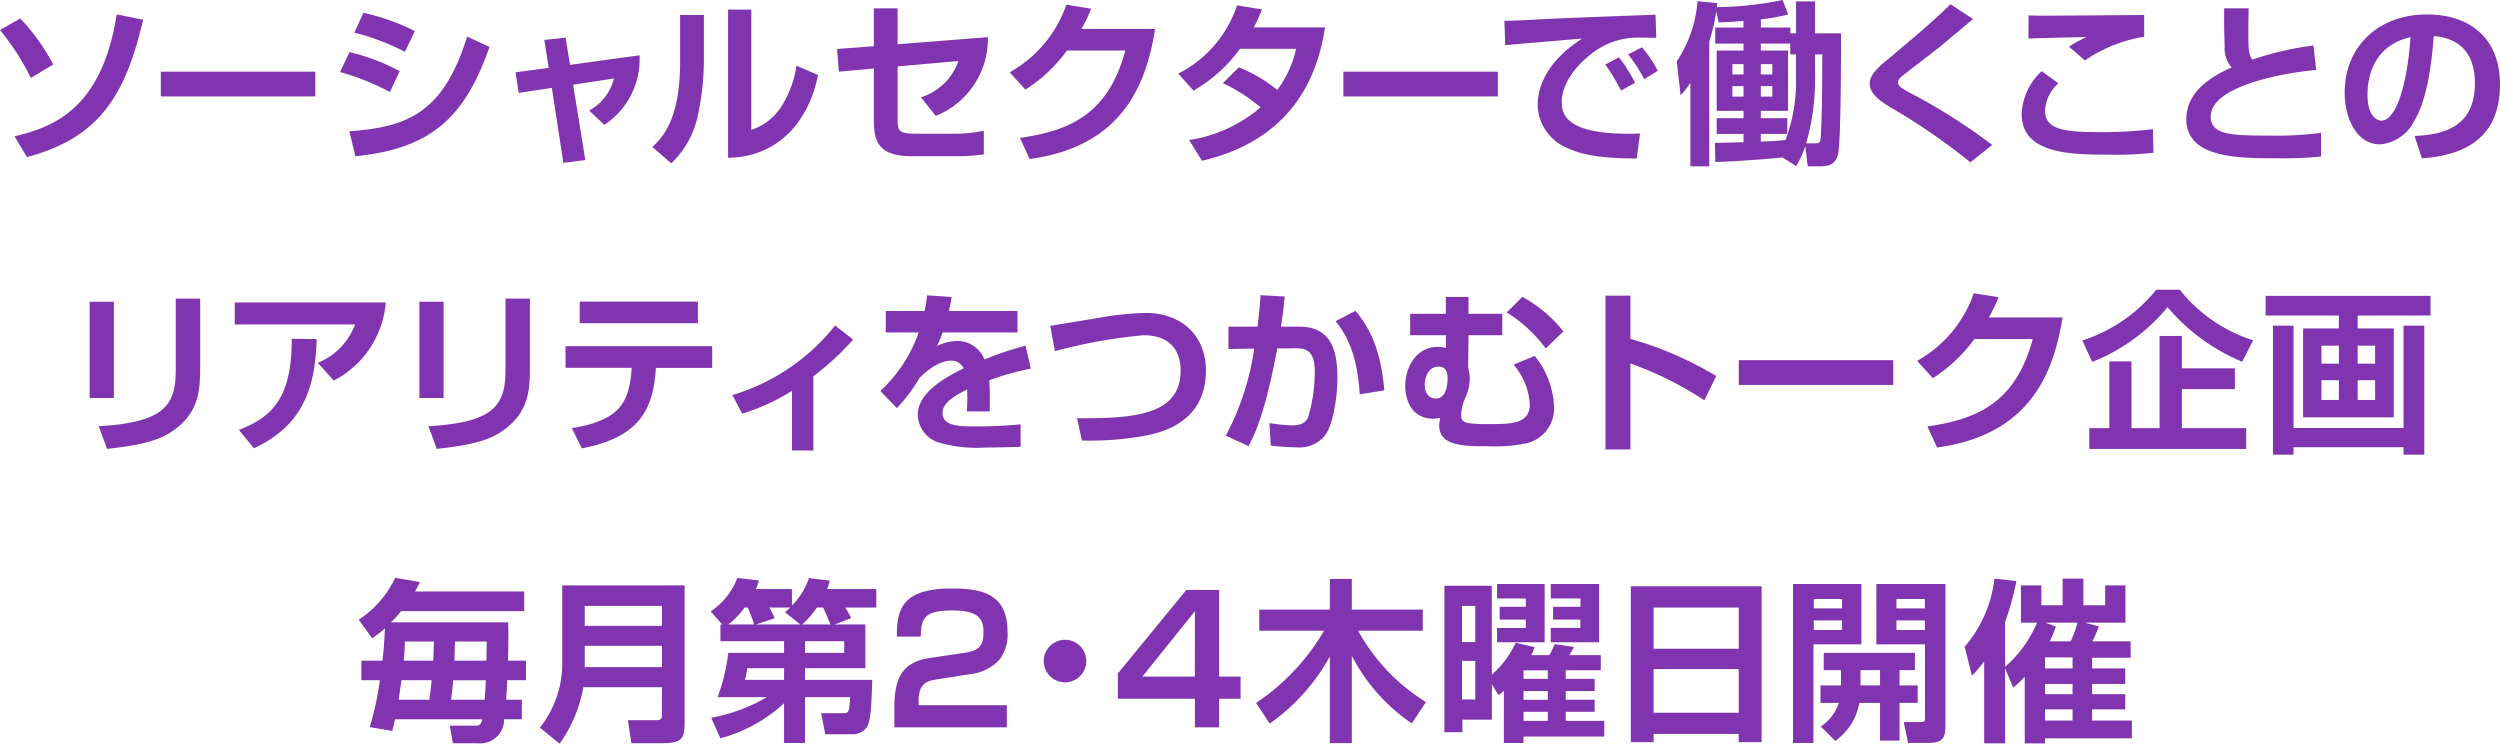
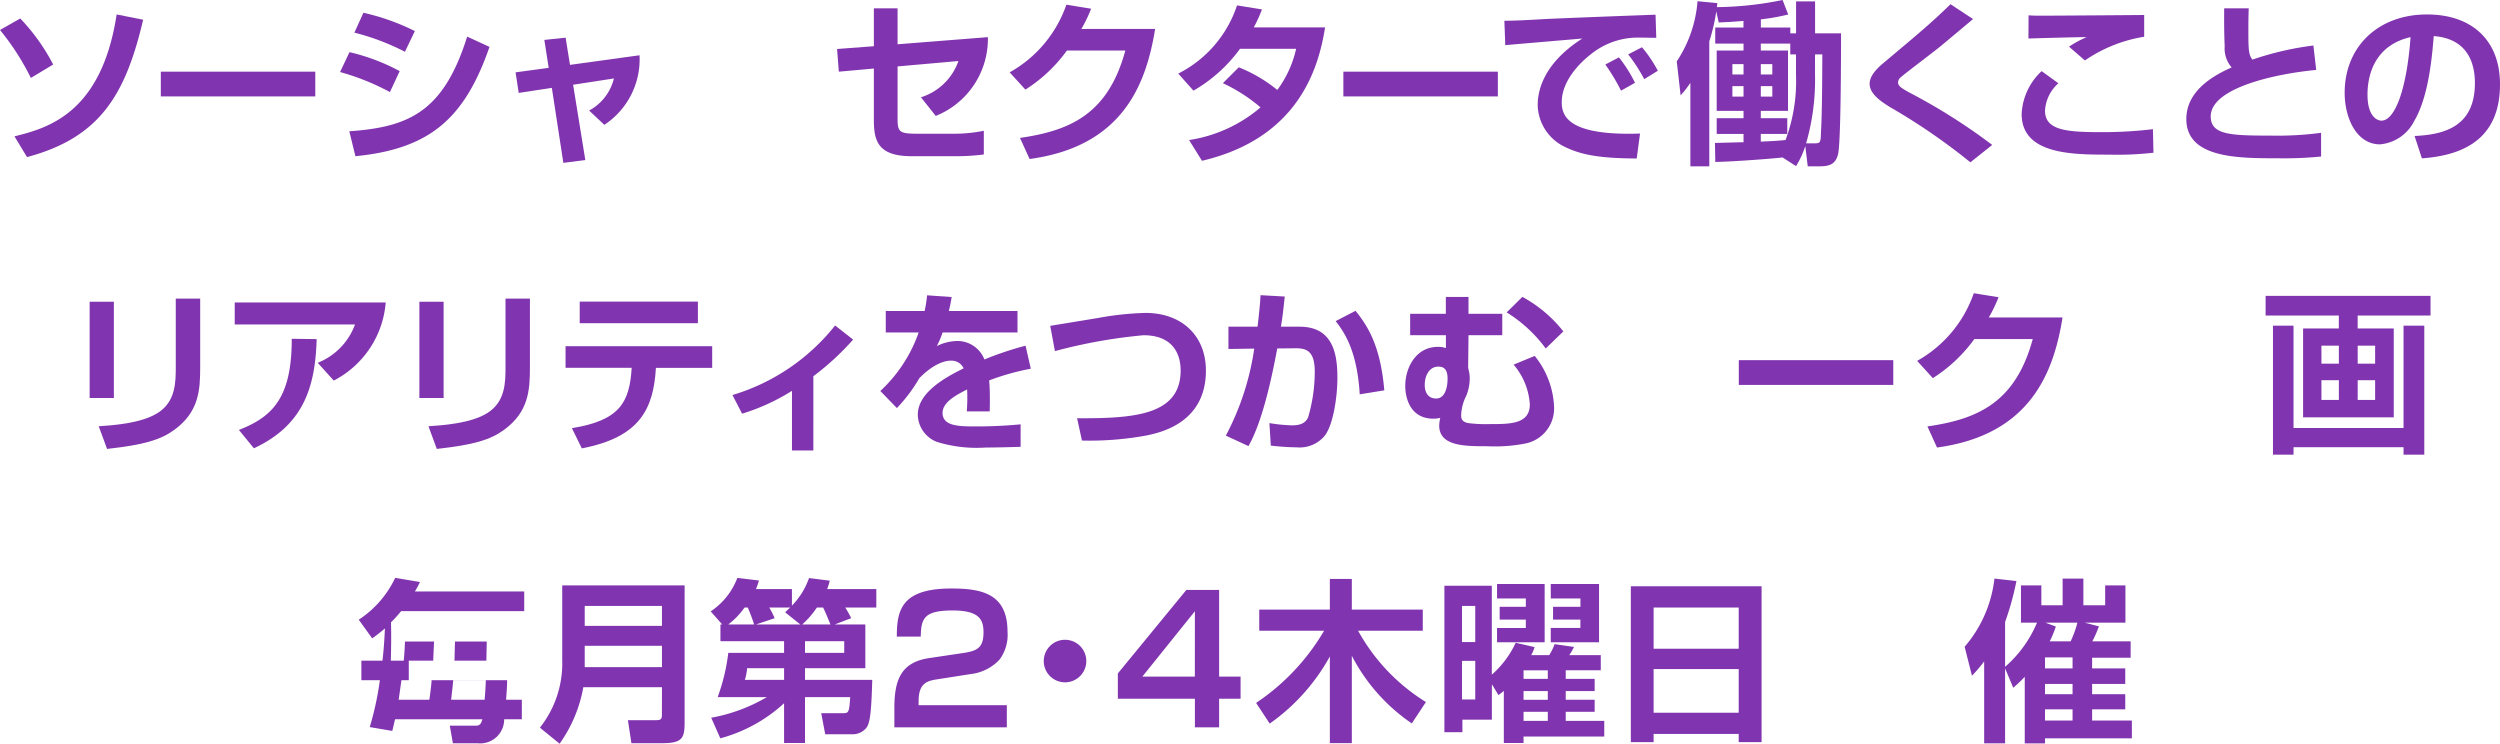
<svg xmlns="http://www.w3.org/2000/svg" width="222.126" height="66.078" viewBox="0 0 222.126 66.078">
  <defs>
    <clipPath id="a">
      <rect width="222.126" height="66.078" transform="translate(0 0)" fill="none" />
    </clipPath>
  </defs>
  <g clip-path="url(#a)">
    <path d="M2.742,6.924A22.222,22.222,0,0,0,0,2.664L1.8,1.642A17.744,17.744,0,0,1,4.725,5.731Zm-1.456,5.19c2.928-.729,7.73-2.014,9.078-10.829l2.355.465C11.139,8.5,8.83,12.238,2.4,13.957Z" fill="#8134af" />
    <rect width="13.725" height="2.199" transform="translate(14.289 6.367)" fill="#8134af" />
    <path d="M34.645,8.179A21.431,21.431,0,0,0,30.216,6.4l.836-1.766A17.9,17.9,0,0,1,35.513,6.32Zm-3.609,3.485c5.252-.372,8.366-1.689,10.472-8.412l1.983.915c-2.23,6.444-5.375,9.062-11.912,9.713ZM35.978,4.6a20.86,20.86,0,0,0-4.492-1.7l.805-1.766a19.922,19.922,0,0,1,4.57,1.627Z" fill="#8134af" />
    <path d="M48.365,3.547l1.89-.2.388,2.416,6.18-.852a6.967,6.967,0,0,1-3.129,6.181l-1.348-1.27a4.435,4.435,0,0,0,2.2-2.851l-3.625.558,1.085,6.692-1.952.248L49.031,7.807l-2.943.449-.279-1.828,2.943-.4Z" fill="#8134af" />
-     <path d="M62.54,5.142a23.333,23.333,0,0,1-.5,4.942,8.164,8.164,0,0,1-2.4,4.43l-1.673-1.456c.852-.821,2.463-2.37,2.463-7.606V1.332H62.54Zm4.213,6.4A5.04,5.04,0,0,0,69.51,9.325,9.228,9.228,0,0,0,70.765,5.84l1.921.821c-.868,4.306-3.7,7.3-7.994,7.358V.851h2.061Z" fill="#8134af" />
    <path d="M87.775,3.3a7.381,7.381,0,0,1-4.632,7L81.826,8.644a5.162,5.162,0,0,0,3.331-3.222l-5.406.48v4.616c0,1.162.108,1.363,1.7,1.363h3.361a12.857,12.857,0,0,0,2.6-.263v2.107a19.41,19.41,0,0,1-2.51.155H81.021c-2.974,0-3.377-1.317-3.377-3.191v-4.6l-3.114.279-.155-2.015,3.269-.247V.743h2.107V3.934Z" fill="#8134af" />
    <path d="M102.633,2.571c-.806,5-2.928,10.441-11.154,11.557l-.852-1.875c4.4-.635,7.823-2.075,9.357-7.761h-5.19a13.388,13.388,0,0,1-3.686,3.47l-1.4-1.534A11.018,11.018,0,0,0,94.748.418l2.2.356a13.161,13.161,0,0,1-.868,1.8Z" fill="#8134af" />
    <path d="M110.066,5.979a13.065,13.065,0,0,1,3.423,2.014,9.668,9.668,0,0,0,1.673-3.656h-4.988a13.328,13.328,0,0,1-4.136,3.718L104.69,6.537A10.473,10.473,0,0,0,109.911.479l2.215.357a12.954,12.954,0,0,1-.728,1.6h6.336c-.573,3.609-2.355,9.837-10.937,11.85l-1.146-1.843A12.717,12.717,0,0,0,112,9.542a14.8,14.8,0,0,0-3.346-2.153Z" fill="#8134af" />
    <rect width="13.726" height="2.199" transform="translate(119.359 6.367)" fill="#8134af" />
    <path d="M147.159,3.361c-.357,0-1.364-.03-1.936-.015a6.621,6.621,0,0,0-3.889,1.487c-.883.682-2.572,2.308-2.572,4.245,0,1.193.512,3.005,6.956,2.788l-.294,2.216c-3.393-.016-4.973-.342-6.4-1.038a4.223,4.223,0,0,1-2.4-3.688c0-1.006.279-3.578,3.965-5.933-1.084.093-5.871.5-6.846.589l-.078-2.169c1.038,0,2.278-.077,3.424-.139,1.332-.078,8.427-.341,10.007-.4Zm-3.13,4.694a17.97,17.97,0,0,0-1.394-2.323l1.209-.635a12.107,12.107,0,0,1,1.425,2.261Zm2.061-1.022a14.782,14.782,0,0,0-1.425-2.2l1.223-.635a11.206,11.206,0,0,1,1.41,2.091Z" fill="#8134af" />
    <path d="M158.384,13.989c-.882.108-4.353.371-5.979.4l-.031-1.689c.232,0,2.168-.062,2.54-.062V11.9h-2.385V10.5h2.385V9.852h-2.385V4.492h2.385v-.62H152.4V2.448h2.509V1.859c-.867.077-1.534.108-2.2.139l-.217-.991a16.546,16.546,0,0,1-.62,2.664V14.778H150.19V7.358a8.256,8.256,0,0,1-.868,1.115l-.341-3.02A11.174,11.174,0,0,0,150.825.108l1.766.17c-.031.2-.031.28-.047.357A30.406,30.406,0,0,0,158.384,0l.5,1.286a17.957,17.957,0,0,1-2.432.433v.729h2.618v.511h.511V.124h1.689V2.959h2.308c0,2.091-.015,9.7-.264,10.735-.232.945-.82,1.084-1.688,1.084h-1.007l-.217-1.8a8.233,8.233,0,0,1-.821,1.782Zm-4.461-7.374h.991V5.7h-.991Zm0,1.967h.991V7.653h-.991Zm5.654-3.749h-.511V3.872h-2.618v.62h2.417v5.36h-2.417V10.5H158.8V11.9h-2.354v.682c1.255-.047,1.874-.109,2.2-.14a14.954,14.954,0,0,0,.929-5.778Zm-3.129,1.782h1.022V5.7h-1.022Zm0,1.967h1.022V7.653h-1.022Zm4.818-1.921a20.371,20.371,0,0,1-.791,6.073h.7c.418,0,.573,0,.6-.543.062-1.239.124-2.323.139-7.358h-.65Z" fill="#8134af" />
    <path d="M175.068,14.422A54.681,54.681,0,0,0,167.9,9.5c-.681-.434-1.782-1.115-1.782-2.06,0-.449.249-1.023,1.209-1.828,3.749-3.145,4.167-3.5,5.979-5.236l2,1.316c-.248.217-1.627,1.364-2.851,2.386-.557.465-3.361,2.571-3.625,2.835a.593.593,0,0,0-.185.418c0,.31.278.48.929.852a52.149,52.149,0,0,1,7.436,4.694Z" fill="#8134af" />
    <path d="M182.89,7.4A3.5,3.5,0,0,0,181.7,9.821c0,1.7,1.736,1.921,4.926,1.921a37.978,37.978,0,0,0,4.663-.264l.047,2.092a28.329,28.329,0,0,1-3.935.17c-3.237,0-7.777,0-7.777-3.609A5.546,5.546,0,0,1,181.4,6.32Zm7.622-4.136a12.913,12.913,0,0,0-5.267,2.107l-1.41-1.224A9.235,9.235,0,0,1,185.4,3.3c-.434-.015-4.864.108-5.174.124l.015-2.06c.233.015.635.031.961.031,1.146,0,7.683-.047,9.31-.062Z" fill="#8134af" />
    <path d="M199.8.743c-.016.48-.031,1.053-.031,1.906,0,1.735.015,2.2.356,2.649a27.02,27.02,0,0,1,5.422-1.255l.248,2.169c-3.842.371-9.372,1.642-9.372,4.136,0,1.642,1.8,1.7,5.3,1.7a29.261,29.261,0,0,0,4.507-.248v2.107a33.347,33.347,0,0,1-3.888.155c-3.485,0-8.086,0-8.086-3.486,0-2.711,2.819-4.043,4.028-4.585a2.57,2.57,0,0,1-.62-1.89c-.062-1.41-.046-2.355-.046-3.362Z" fill="#8134af" />
    <path d="M214.536,12.083c2.773-.125,5.36-.914,5.36-4.71,0-1.75-.635-3.934-3.656-4.167-.155,1.859-.45,5.376-1.736,7.545a3.765,3.765,0,0,1-3.035,2.075c-2.092,0-3.145-2.339-3.145-4.585,0-4.059,2.943-6.956,7.312-6.956,4.012,0,6.49,2.309,6.49,6.2,0,4.585-2.881,6.3-6.939,6.583Zm-4.183-3.672c0,1.952.868,2.308,1.239,2.308,1.146,0,2.231-2.586,2.587-7.42-2.943.666-3.826,3.021-3.826,5.112" fill="#8134af" />
    <path d="M10.118,35.363H7.965V26.812h2.153Zm7.669-2.711c0,2-.108,3.95-2.308,5.546-1.224.883-2.634,1.317-5.965,1.689l-.743-2.014c1.146-.078,3.749-.233,5.236-1.178,1.611-1.007,1.611-2.742,1.611-4.136V26.533h2.169Z" fill="#8134af" />
    <path d="M34.271,26.874a8.568,8.568,0,0,1-4.617,6.94l-1.425-1.58a5.8,5.8,0,0,0,3.315-3.408H20.855V26.874ZM21.227,38.2c2.928-1.146,4.709-2.8,4.694-8.1l2.215.031c-.124,4.4-1.255,7.684-5.577,9.7Z" fill="#8134af" />
    <path d="M39.415,35.363H37.262V26.812h2.153Zm7.669-2.711c0,2-.108,3.95-2.308,5.546-1.224.883-2.634,1.317-5.965,1.689l-.743-2.014c1.146-.078,3.749-.233,5.236-1.178,1.611-1.007,1.611-2.742,1.611-4.136V26.533h2.169Z" fill="#8134af" />
    <path d="M63.278,30.761v1.922h-5c-.216,3.656-1.424,6.165-6.583,7.156l-.883-1.8c4.291-.682,5.127-2.324,5.314-5.36H50.25V30.761Zm-1.27-2.044h-10.5V26.8h10.5Z" fill="#8134af" />
    <path d="M72.267,40.026h-1.9v-5.3a18.4,18.4,0,0,1-4.431,2.03L65.079,35.1A18.38,18.38,0,0,0,74.2,28.919l1.6,1.255a23.7,23.7,0,0,1-3.532,3.253Z" fill="#8134af" />
    <path d="M84.554,26.393c-.062.4-.108.651-.248,1.239h6.1v1.906H83.749a7.7,7.7,0,0,1-.511,1.208,4.306,4.306,0,0,1,1.781-.449,2.575,2.575,0,0,1,2.447,1.642,28.721,28.721,0,0,1,3.656-1.224l.465,2.045a21.912,21.912,0,0,0-3.7,1.038c.046.511.062,1.053.062,1.564,0,.45,0,.7-.016,1.193H85.9a16.252,16.252,0,0,0,.031-1.952c-.821.419-2.184,1.085-2.184,2.076,0,1.209,1.487,1.209,3.036,1.209,1.271,0,2.649-.062,3.9-.187v2c-.543.016-1.952.062-3.1.062a11.936,11.936,0,0,1-4.337-.5,2.643,2.643,0,0,1-1.7-2.416c0-2.123,2.851-3.5,4.074-4.121a1.187,1.187,0,0,0-1.131-.682c-.186,0-1.27,0-2.8,1.549a14.026,14.026,0,0,1-2,2.665l-1.472-1.518a12.878,12.878,0,0,0,3.408-5.2H78.7V27.632h3.455a12.063,12.063,0,0,0,.217-1.394Z" fill="#8134af" />
    <path d="M95.7,37.16c5.1.031,9.2-.279,9.2-4.245,0-1.394-.635-3.129-3.3-3.129a46.579,46.579,0,0,0-7.869,1.41l-.418-2.246c.108-.016,3.888-.636,4.337-.713a26.9,26.9,0,0,1,4.121-.434c3.253,0,5.375,2.045,5.375,5.128,0,4.616-4,5.484-5.205,5.747a27.809,27.809,0,0,1-5.809.465Z" fill="#8134af" />
    <path d="M114.15,26.347c-.108,1.007-.186,1.781-.34,2.68h1.657c3,0,3.362,2.463,3.362,4.554,0,1.719-.387,4.229-1.146,5.159a2.9,2.9,0,0,1-2.479,1.006,21.33,21.33,0,0,1-2.293-.154l-.123-2a14.047,14.047,0,0,0,2.013.2c.7,0,1.177-.171,1.426-.713a14.27,14.27,0,0,0,.588-4.089c0-1.922-.852-2.061-1.812-2.045l-1.519.015c-1.1,5.964-2.137,7.916-2.556,8.675l-2.013-.929a23.741,23.741,0,0,0,2.525-7.731l-2.293.032V29.027h2.587c.155-1.317.232-2.138.263-2.8Zm6.663,8.69c-.234-3.9-1.38-5.53-2.139-6.506l1.766-.914c1.069,1.332,2.215,3.067,2.556,7.064Z" fill="#8134af" />
    <path d="M128.463,27.88v-1.5h2.014v1.5h3v1.905h-3l-.032,2.882c.032.139.093.418.109.511a2.56,2.56,0,0,1,.031.418,4.05,4.05,0,0,1-.325,1.611,3.965,3.965,0,0,0-.434,1.7c0,.247.031.557.6.681a12.174,12.174,0,0,0,1.952.093c1.812,0,3.547,0,3.547-1.751a5.987,5.987,0,0,0-1.441-3.532l1.875-.774a7.672,7.672,0,0,1,1.72,4.508,3.173,3.173,0,0,1-2.6,3.284,14.093,14.093,0,0,1-3.362.232c-1.967,0-4.244,0-4.244-1.843a3.923,3.923,0,0,1,.093-.682,2.384,2.384,0,0,1-.6.078c-2.154,0-2.509-1.983-2.509-2.912,0-1.6.929-3.471,2.912-3.471a2.121,2.121,0,0,1,.7.109V29.785h-3.176V27.88Zm-1.875,6.305c0,.79.387,1.224,1.007,1.224.806,0,1.022-1.007,1.022-1.766,0-.79-.294-1.069-.82-1.069-.852,0-1.209.883-1.209,1.611m10.751-3.222a12.431,12.431,0,0,0-3.47-3.207l1.394-1.379a11.791,11.791,0,0,1,3.641,3.068Z" fill="#8134af" />
-     <path d="M144.865,26.269v3.842a31.111,31.111,0,0,1,7.621,3.3l-1.054,2.153a30.618,30.618,0,0,0-6.567-3.269v7.638h-2.216V26.269Z" fill="#8134af" />
    <rect width="13.725" height="2.199" transform="translate(154.493 32.001)" fill="#8134af" />
    <path d="M183.258,28.206c-.8,5-2.928,10.441-11.154,11.557l-.852-1.875c4.4-.635,7.823-2.075,9.357-7.761h-5.19a13.374,13.374,0,0,1-3.686,3.47l-1.394-1.534a11.022,11.022,0,0,0,5.034-6.01l2.2.356a13.042,13.042,0,0,1-.868,1.8Z" fill="#8134af" />
-     <path d="M199.22,32.14a17.44,17.44,0,0,1-6.631-4.848,16.525,16.525,0,0,1-6.692,4.864l-.883-1.906a13.881,13.881,0,0,0,6.569-4.507h2.091a13.545,13.545,0,0,0,6.521,4.492Zm-.651.589v1.843H193.86v3.47h5.716v1.844H185.634V38.042h1.782V32.109h1.967v5.933h2.494V29.848h1.983v2.881Z" fill="#8134af" />
    <path d="M201.3,26.285h14.654v1.75h-6.475v1.147h3.207v7.9h-8.056v-7.9h3.176V28.035H201.3Zm14.1,2.648V40.4h-1.844v-.666h-9.775V40.4h-1.827V28.933h1.827v9.094h9.775V28.933Zm-9.14,3.378h1.549v-1.6h-1.549Zm0,3.222h1.549v-1.75h-1.549Zm3.222-3.222h1.549v-1.6h-1.549Zm0,3.222h1.549v-1.75h-1.549Z" fill="#8134af" />
-     <path d="M33.982,58.7c.047-.4.155-1.348.217-2.866a13.2,13.2,0,0,1-1.131.883l-1.193-1.657a9.062,9.062,0,0,0,3.238-3.718l2.2.371a7.988,7.988,0,0,1-.449.837h9.713V54.3H35.64a10.825,10.825,0,0,1-.9.992h10.41c.031,1.069.016,2.262-.015,3.408h1.595v1.735H45.058c0,.279-.015.759-.093,1.735h1.4v1.735H44.795a2.127,2.127,0,0,1-2.324,2.137h-2.23l-.279-1.564h2.324c.294,0,.464-.124.572-.573H35.1c-.124.542-.155.666-.248,1.038l-2-.341a27.181,27.181,0,0,0,.9-4.167H32.108V58.7Zm4.167,3.47c.14-1.007.187-1.456.2-1.735h-2.68c-.109.744-.2,1.44-.248,1.735ZM35.98,57c-.03.837-.061,1.224-.108,1.7H38.49c.031-.7.047-1.1.078-1.7Zm7.08,5.174c.078-.945.093-1.363.108-1.735h-2.9c-.031.387-.078.837-.186,1.735ZM40.427,57c-.031.883-.031,1.27-.047,1.7h2.835c0-.264.031-1.348.031-1.7Z" fill="#8134af" />
+     <path d="M33.982,58.7c.047-.4.155-1.348.217-2.866a13.2,13.2,0,0,1-1.131.883l-1.193-1.657a9.062,9.062,0,0,0,3.238-3.718l2.2.371a7.988,7.988,0,0,1-.449.837h9.713V54.3H35.64a10.825,10.825,0,0,1-.9.992c.031,1.069.016,2.262-.015,3.408h1.595v1.735H45.058c0,.279-.015.759-.093,1.735h1.4v1.735H44.795a2.127,2.127,0,0,1-2.324,2.137h-2.23l-.279-1.564h2.324c.294,0,.464-.124.572-.573H35.1c-.124.542-.155.666-.248,1.038l-2-.341a27.181,27.181,0,0,0,.9-4.167H32.108V58.7Zm4.167,3.47c.14-1.007.187-1.456.2-1.735h-2.68c-.109.744-.2,1.44-.248,1.735ZM35.98,57c-.03.837-.061,1.224-.108,1.7H38.49c.031-.7.047-1.1.078-1.7Zm7.08,5.174c.078-.945.093-1.363.108-1.735h-2.9c-.031.387-.078.837-.186,1.735ZM40.427,57c-.031.883-.031,1.27-.047,1.7h2.835c0-.264.031-1.348.031-1.7Z" fill="#8134af" />
    <path d="M58.815,61.059H51.828a12.369,12.369,0,0,1-2.107,5.019l-1.75-1.425a9.2,9.2,0,0,0,1.983-5.995V52.012H60.829V64.157c0,1.394-.171,1.875-1.967,1.875H56.1l-.31-2.045h2.541c.464,0,.48-.171.48-.543Zm-6.863-5.453h6.862V53.84H51.952Zm0,3.671h6.862v-1.9H51.952Z" fill="#8134af" />
    <path d="M76.885,55.482V59.37h-5.36v1.038H77.5c-.077,2.742-.185,3.811-.511,4.245a1.56,1.56,0,0,1-1.239.588H73.322l-.356-1.874h1.89c.526,0,.6,0,.681-1.425H71.525v4.074H69.666V62.484A13.562,13.562,0,0,1,64,65.6L63.19,63.77a14.969,14.969,0,0,0,4.942-1.828H63.764a17.533,17.533,0,0,0,.945-3.935h4.957V56.969H64.012V55.482h.155L63.145,54.32a6.184,6.184,0,0,0,2.369-2.974l1.921.232c-.108.341-.139.449-.263.759h3.191v1.472a6.537,6.537,0,0,0,1.518-2.448l1.843.232a5.057,5.057,0,0,1-.232.744h4.369v1.642H75.1a7.838,7.838,0,0,1,.527.946l-1.456.557Zm-9.883,0c-.217-.7-.465-1.27-.558-1.5H66.15a6.715,6.715,0,0,1-1.441,1.5Zm-.62,3.888a5.045,5.045,0,0,1-.2,1.038h3.485V59.37Zm4.725-3.888L69.759,54.4c.248-.233.309-.295.449-.419H68.349a7.5,7.5,0,0,1,.48.946l-1.657.557Zm2.68,0c-.155-.356-.4-.991-.651-1.5h-.558a7.686,7.686,0,0,1-1.3,1.5Zm1.223,1.487H71.525v1.038H75.01Z" fill="#8134af" />
    <path d="M83.338,60.347c-.945.139-1.719.325-1.719,1.952v.356h7.838v1.968H79.465V62.9c0-2.51.605-4.059,3.1-4.43l3.02-.45c1.224-.186,1.8-.449,1.8-1.828,0-1.115-.341-1.951-2.742-1.951-2.541,0-2.8.7-2.835,2.323H79.682c0-2.339.4-4.276,4.849-4.276,2.711,0,4.988.465,4.988,3.842a3.7,3.7,0,0,1-.7,2.463,4.134,4.134,0,0,1-2.587,1.3Z" fill="#8134af" />
    <path d="M96.518,58.735a1.89,1.89,0,1,1-1.89-1.89,1.888,1.888,0,0,1,1.89,1.89" fill="#8134af" />
    <path d="M108.32,52.415v7.7h1.906v1.968H108.32v2.54h-2.153v-2.54H99.32V59.835l6.088-7.42Zm-2.153,1.89L101.5,60.114h4.662Z" fill="#8134af" />
    <path d="M111.605,62.453a19.665,19.665,0,0,0,6.042-6.413h-5.762V54.165h6.273V51.439h1.952v2.726h6.305V56.04h-5.747a17.189,17.189,0,0,0,6.026,6.336l-1.255,1.9a16.336,16.336,0,0,1-5.329-6.011v7.762h-1.952v-7.7a17.773,17.773,0,0,1-5.344,5.965Z" fill="#8134af" />
    <path d="M132.553,60.795V63.94h-2.618v1.115h-1.6V52.043h4.213v7.9a8.545,8.545,0,0,0,2.122-2.834l1.674.387a3.218,3.218,0,0,1-.295.712h1.6a5.107,5.107,0,0,0,.48-.976l1.72.248a5.348,5.348,0,0,1-.419.728h2.8v1.348h-3.114v.759h2.571V61.4h-2.571v.774h2.571v1.069h-2.571v.806h3.423v1.394h-7.172v.573h-1.751V61.384a4.336,4.336,0,0,1-.48.372ZM129.9,57.046h1.177V53.839H129.9Zm0,5.1h1.177V58.72H129.9Zm3.114-10.255h4.229v5.174h-4.229v-1.27h2.556v-.744h-2.323V53.917h2.323v-.743h-2.556Zm2.355,8.427h2.153v-.759h-2.153Zm0,1.859h2.153V61.4h-2.153Zm0,1.875h2.153v-.806h-2.153Zm2.416-12.161h4.291v5.174h-4.291v-1.27h2.634v-.744H137.99V53.917h2.433v-.743h-2.634Z" fill="#8134af" />
    <path d="M154.484,65.939V65.21h-7.56v.729H144.9V52.089h11.618v13.85Zm-7.56-8.3h7.56V53.979h-7.56Zm0,5.686h7.56V59.448h-7.56Z" fill="#8134af" />
-     <path d="M159.313,51.888h6.073v5.36h-4.26v8.768h-1.813Zm1.844,2.169h2.51V53.22h-2.51Zm0,1.92h2.51v-.852h-2.51Zm2.416,4.927V59.541H162.04V58.007h8.1v1.534h-1.364V60.9h1.611v1.549h-1.611V65.8h-1.735V62.453H165.2a5.169,5.169,0,0,1-2.138,3.377l-1.286-1.286a3.917,3.917,0,0,0,1.6-2.091h-1.627V60.9Zm3.47-1.363h-1.735V60.9h1.735Zm-.325-7.653h6.135V64.312c0,1.069-.063,1.7-1.519,1.7h-1.8l-.387-1.859h1.441c.371,0,.449-.031.449-.372V57.248h-4.322Zm1.781,2.169h2.525V53.22H168.5Zm0,1.92h2.525v-.852H168.5Z" fill="#8134af" />
    <path d="M178.153,59.386v6.661h-1.859V58.766a12.5,12.5,0,0,1-1.085,1.271l-.65-2.572a11.234,11.234,0,0,0,2.649-6.057l1.952.217a24.836,24.836,0,0,1-1.007,3.64v3.982a10.687,10.687,0,0,0,2.835-3.92h-1.425V52.012h1.812v1.766h1.89v-2.37h1.844v2.37h1.936V52.012h1.8v3.315h-3.61l1.255.326a10.836,10.836,0,0,1-.588,1.332h3.407v1.456h-3.423v.945h2.944v1.379h-2.944v.914h2.944v1.347h-2.944v.992h3.532V65.6H181.7v.449h-1.8V60.13a11.212,11.212,0,0,1-1.022.975Zm3.547,0h2.448V58.41H181.7Zm0,2.293h2.448v-.914H181.7Zm0,2.339h2.448v-.991H181.7Zm.961-8.35a9.629,9.629,0,0,1-.542,1.317h1.858a9.12,9.12,0,0,0,.6-1.658h-2.835Z" fill="#8134af" />
  </g>
</svg>